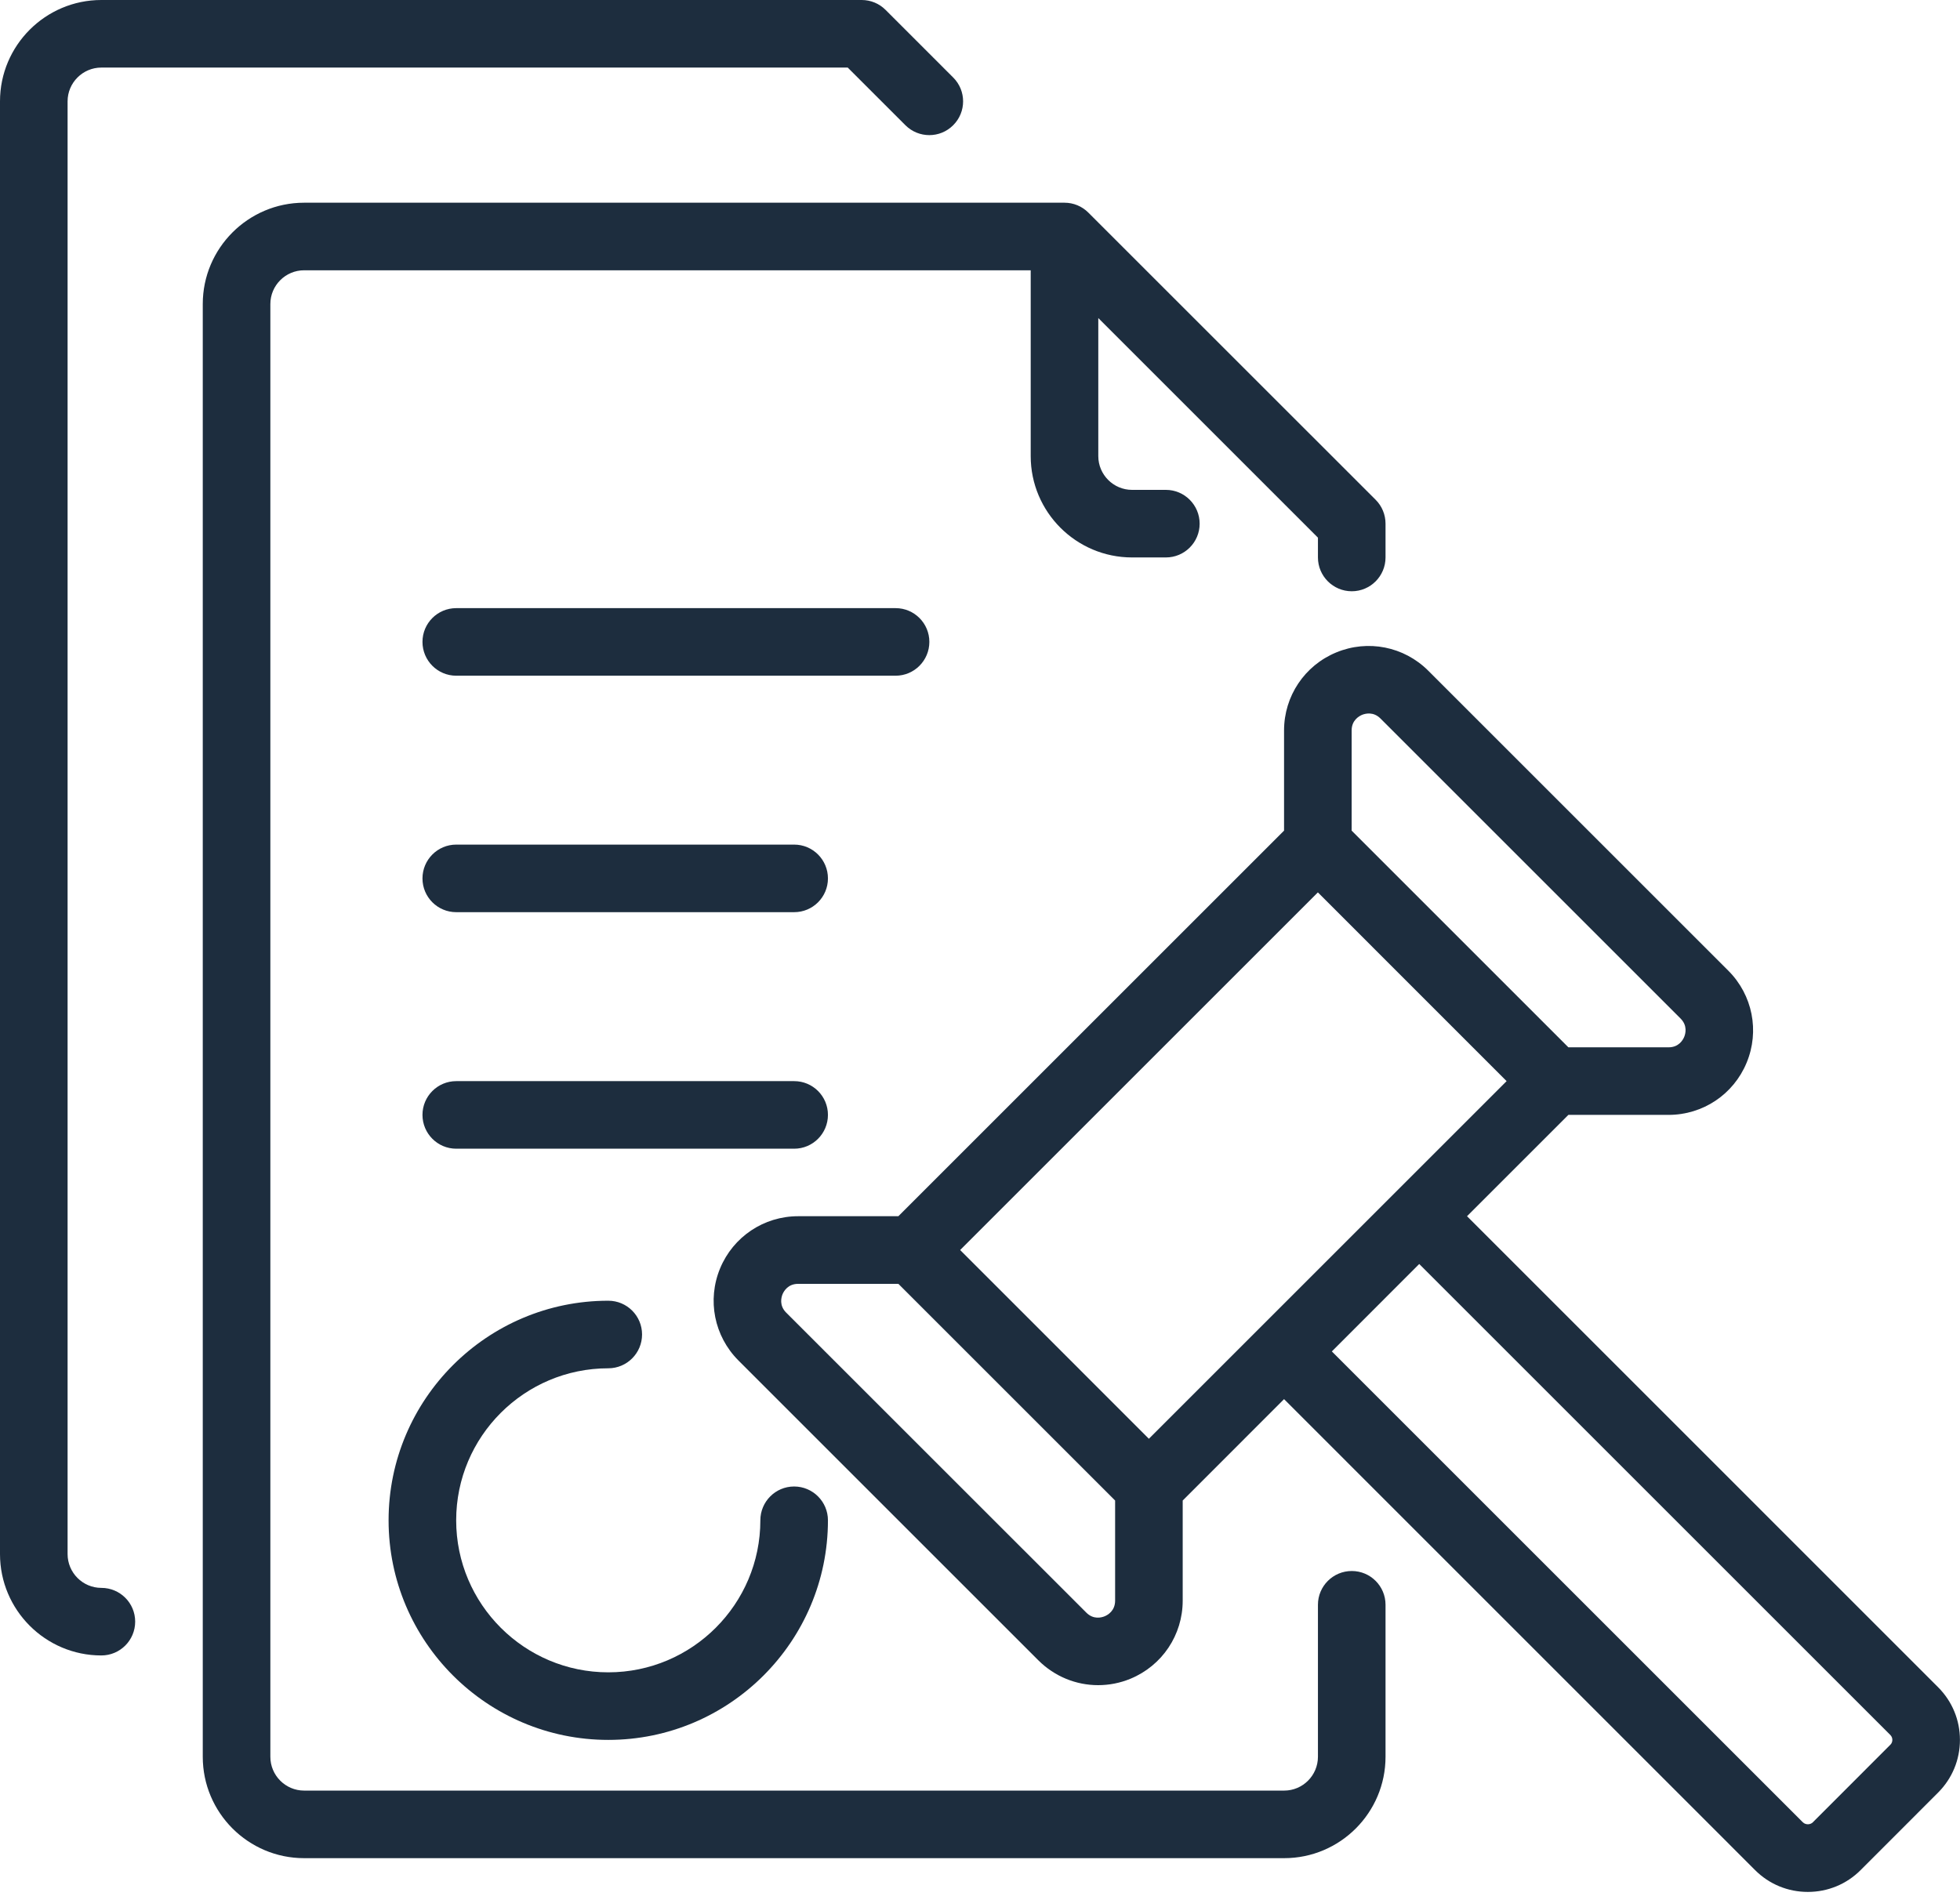
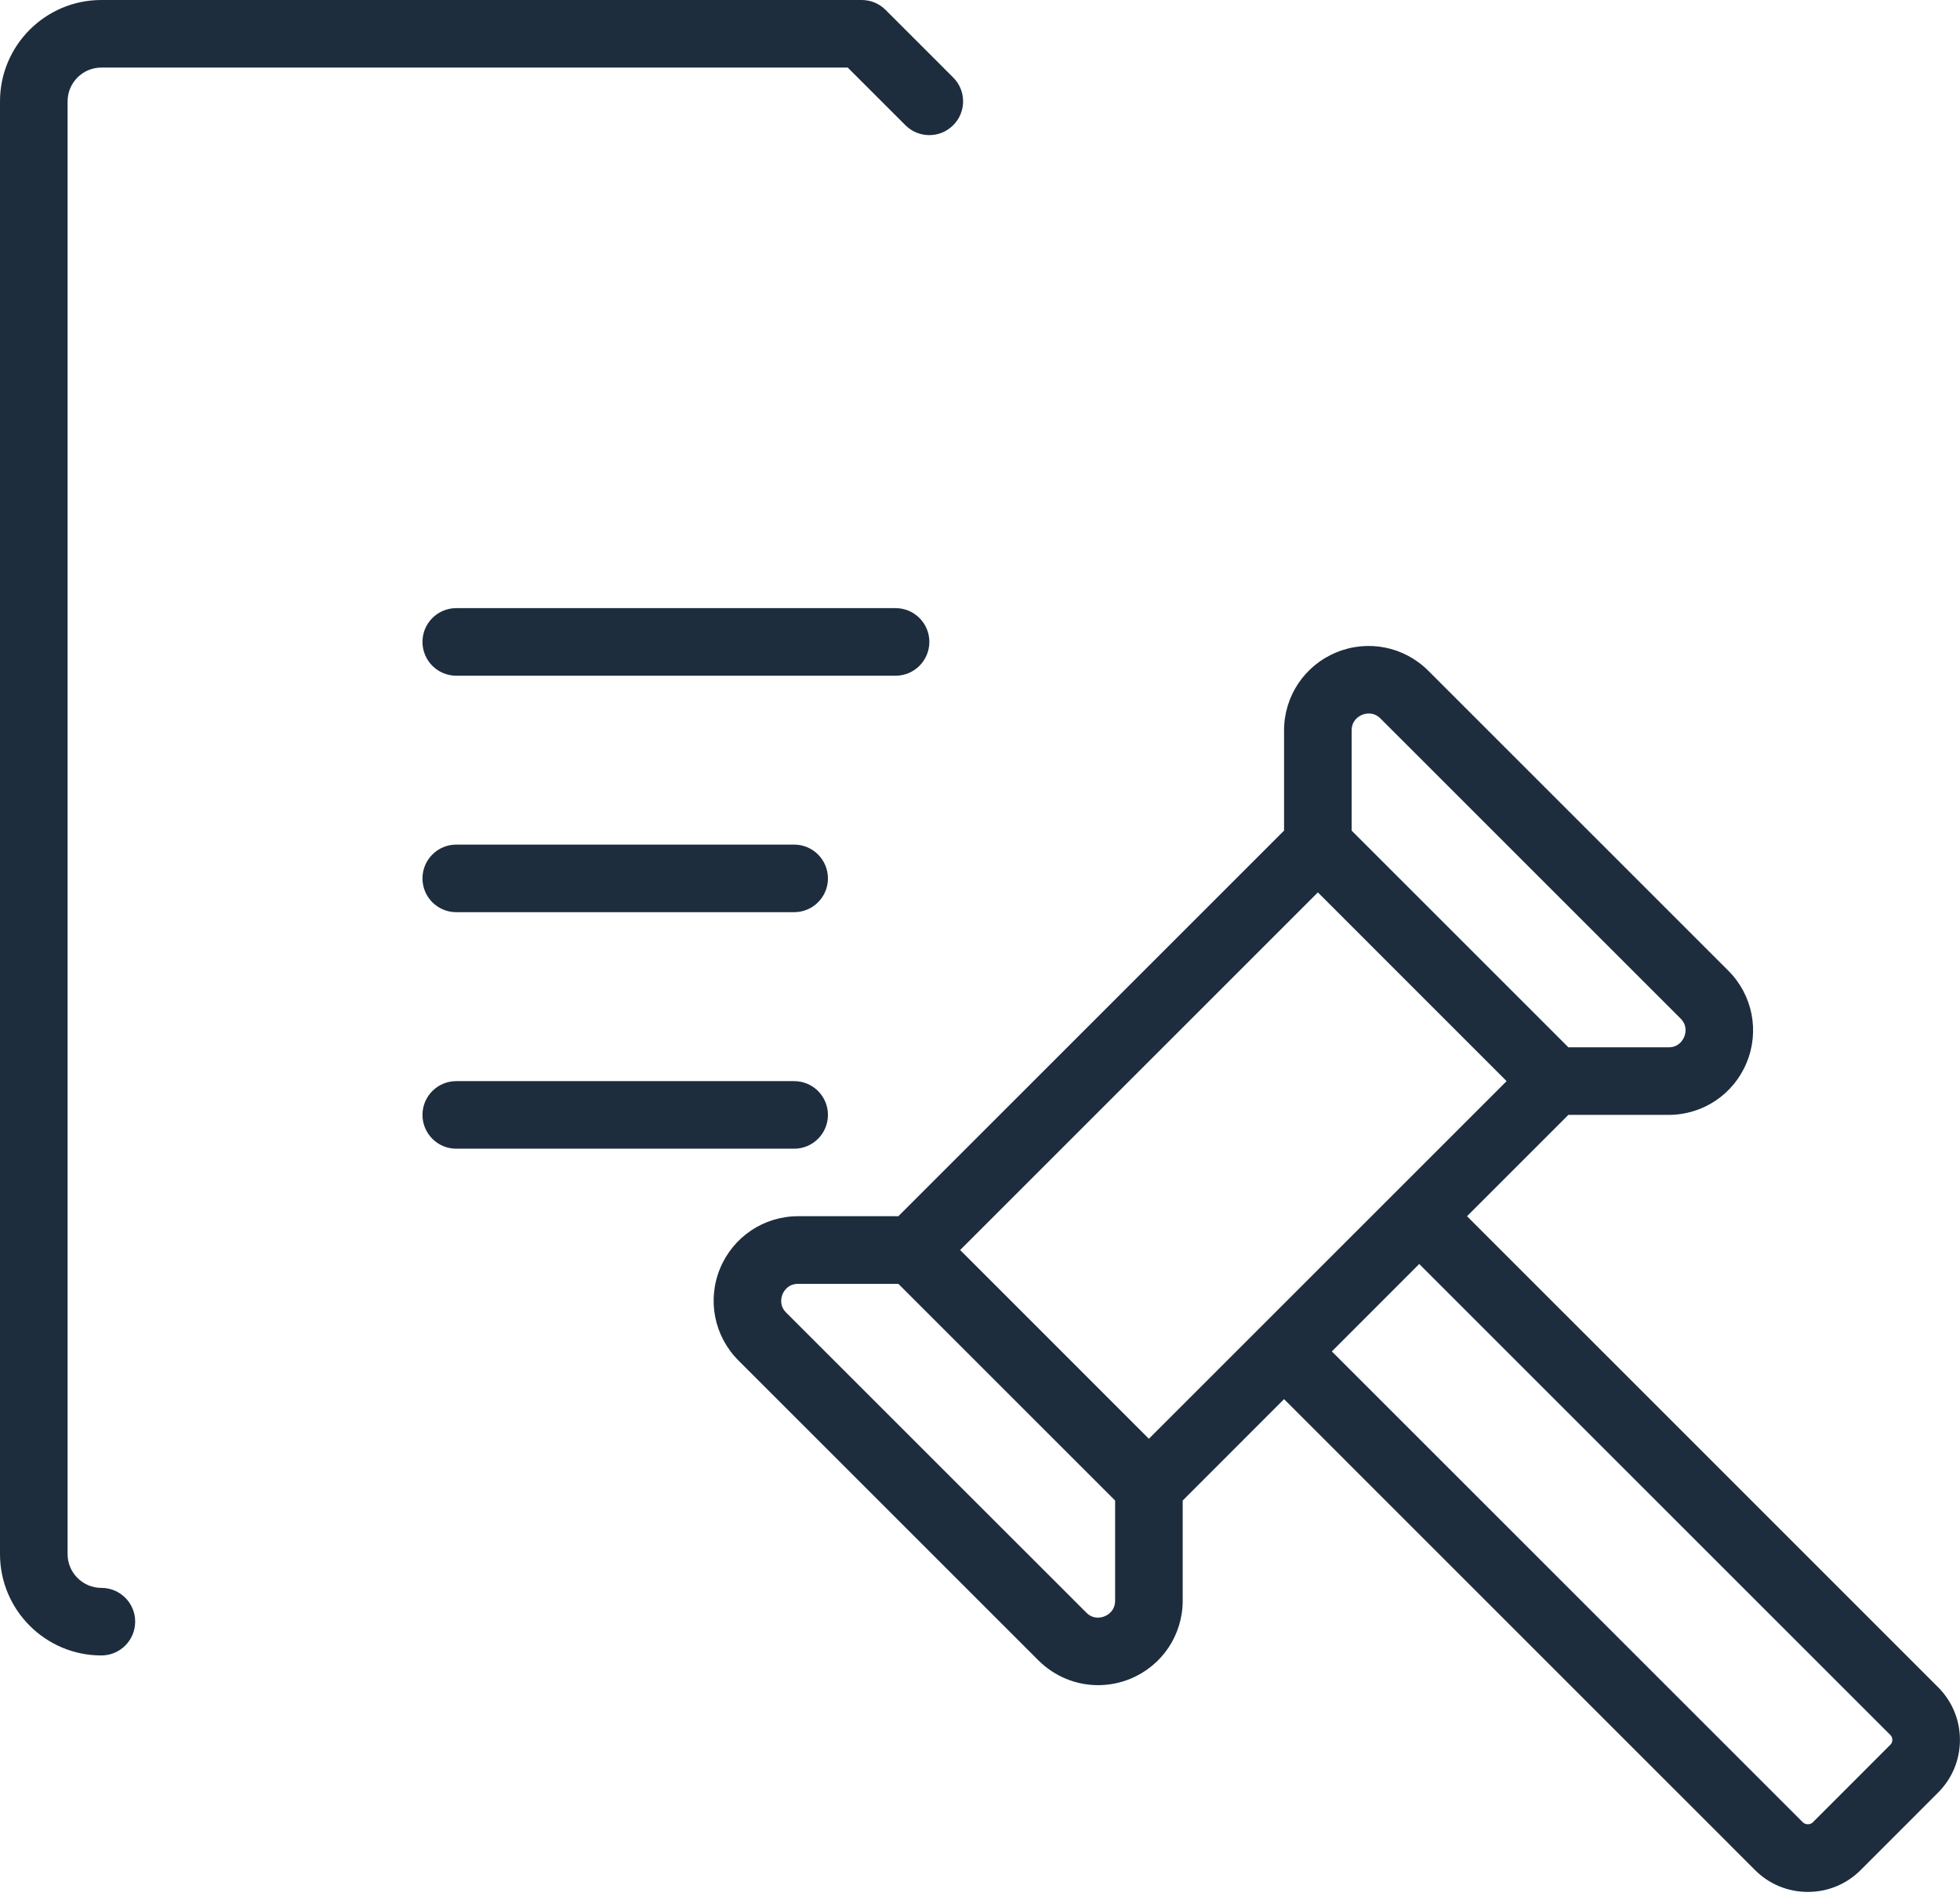
<svg xmlns="http://www.w3.org/2000/svg" width="31" height="30" viewBox="0 0 31 30" fill="none">
-   <path d="M4.81 3.207C3.926 3.207 3.207 3.926 3.207 4.81V27.793C3.207 28.678 3.926 29.397 4.81 29.397H20.311C21.195 29.397 21.914 28.678 21.914 27.793V25.388C21.914 25.093 21.675 24.854 21.38 24.854C21.085 24.854 20.845 25.093 20.845 25.388V27.793C20.845 28.088 20.605 28.328 20.311 28.328H4.81C4.516 28.328 4.276 28.088 4.276 27.793V4.81C4.276 4.516 4.516 4.276 4.81 4.276H16.302V7.216C16.302 8.1 17.021 8.819 17.905 8.819H18.44C18.735 8.819 18.974 8.58 18.974 8.285C18.974 7.99 18.735 7.75 18.44 7.75H17.905C17.611 7.75 17.371 7.51 17.371 7.216V5.032L20.845 8.506V8.819C20.845 9.114 21.085 9.354 21.38 9.354C21.675 9.354 21.914 9.114 21.914 8.819V8.285C21.914 8.143 21.858 8.007 21.758 7.907L17.214 3.364C17.114 3.263 16.978 3.207 16.837 3.207H4.81Z" fill="#1D2D3E" />
  <path d="M1.603 1.069H13.408L14.32 1.981C14.529 2.19 14.868 2.19 15.076 1.981C15.285 1.773 15.285 1.434 15.076 1.226L14.007 0.157C13.907 0.056 13.771 0 13.629 0H1.603C0.719 0 0 0.719 0 1.603V24.586C0 25.471 0.719 26.19 1.603 26.19C1.899 26.19 2.138 25.95 2.138 25.655C2.138 25.36 1.899 25.121 1.603 25.121C1.309 25.121 1.069 24.881 1.069 24.586V1.603C1.069 1.309 1.309 1.069 1.603 1.069Z" fill="#1D2D3E" />
  <path d="M7.216 10.69H14.165C14.46 10.69 14.699 10.45 14.699 10.155C14.699 9.86 14.46 9.621 14.165 9.621H7.216C6.921 9.621 6.682 9.86 6.682 10.155C6.682 10.45 6.921 10.69 7.216 10.69Z" fill="#1D2D3E" />
  <path d="M7.216 14.431H12.561C12.856 14.431 13.095 14.192 13.095 13.897C13.095 13.602 12.856 13.362 12.561 13.362H7.216C6.921 13.362 6.682 13.602 6.682 13.897C6.682 14.192 6.921 14.431 7.216 14.431Z" fill="#1D2D3E" />
  <path d="M7.216 18.173H12.561C12.856 18.173 13.095 17.933 13.095 17.638C13.095 17.343 12.856 17.104 12.561 17.104H7.216C6.921 17.104 6.682 17.343 6.682 17.638C6.682 17.933 6.921 18.173 7.216 18.173Z" fill="#1D2D3E" />
-   <path d="M9.621 27.526C11.536 27.526 13.095 25.968 13.095 24.052C13.095 23.757 12.855 23.517 12.56 23.517C12.265 23.517 12.026 23.757 12.026 24.052C12.026 25.378 10.947 26.457 9.621 26.457C8.294 26.457 7.215 25.378 7.215 24.052C7.215 22.726 8.294 21.647 9.621 21.647C9.916 21.647 10.155 21.407 10.155 21.112C10.155 20.817 9.916 20.578 9.621 20.578C7.705 20.578 6.146 22.136 6.146 24.052C6.146 25.968 7.705 27.526 9.621 27.526Z" fill="#1D2D3E" />
  <path d="M17.368 26.66C17.541 26.66 17.715 26.627 17.881 26.558C18.382 26.35 18.706 25.866 18.706 25.323V23.739L20.309 22.135L27.759 29.586C27.982 29.809 28.278 29.931 28.593 29.931C28.909 29.931 29.205 29.809 29.428 29.586L30.653 28.36C30.876 28.137 30.999 27.841 30.999 27.526C30.999 27.211 30.876 26.915 30.653 26.692L23.203 19.241L24.806 17.638H26.391C26.933 17.638 27.418 17.314 27.625 16.813C27.833 16.312 27.719 15.74 27.336 15.357L22.59 10.611C22.207 10.228 21.635 10.114 21.134 10.322C20.633 10.529 20.309 11.014 20.309 11.556V13.141L14.209 19.241H12.624C12.082 19.241 11.597 19.565 11.389 20.067C11.182 20.568 11.296 21.139 11.679 21.523L16.424 26.268C16.681 26.524 17.021 26.66 17.368 26.66ZM29.898 27.448C29.919 27.469 29.93 27.497 29.93 27.526C29.93 27.555 29.919 27.584 29.897 27.604L28.672 28.83C28.631 28.871 28.557 28.871 28.515 28.83L21.065 21.38L22.447 19.997L29.898 27.448ZM21.378 11.556C21.378 11.395 21.494 11.33 21.543 11.309C21.593 11.289 21.721 11.254 21.834 11.367L26.58 16.113C26.694 16.227 26.658 16.355 26.638 16.404C26.617 16.454 26.552 16.569 26.391 16.569H24.806L21.378 13.141V11.556ZM20.844 14.118L23.829 17.104L18.171 22.762L15.932 20.522L15.186 19.776L20.844 14.118ZM12.377 20.475C12.398 20.426 12.463 20.311 12.624 20.311H14.209L17.637 23.739V25.323C17.637 25.484 17.521 25.55 17.472 25.57C17.422 25.591 17.294 25.626 17.181 25.512L12.435 20.767C12.321 20.653 12.357 20.525 12.377 20.475Z" fill="#1D2D3E" />
</svg>